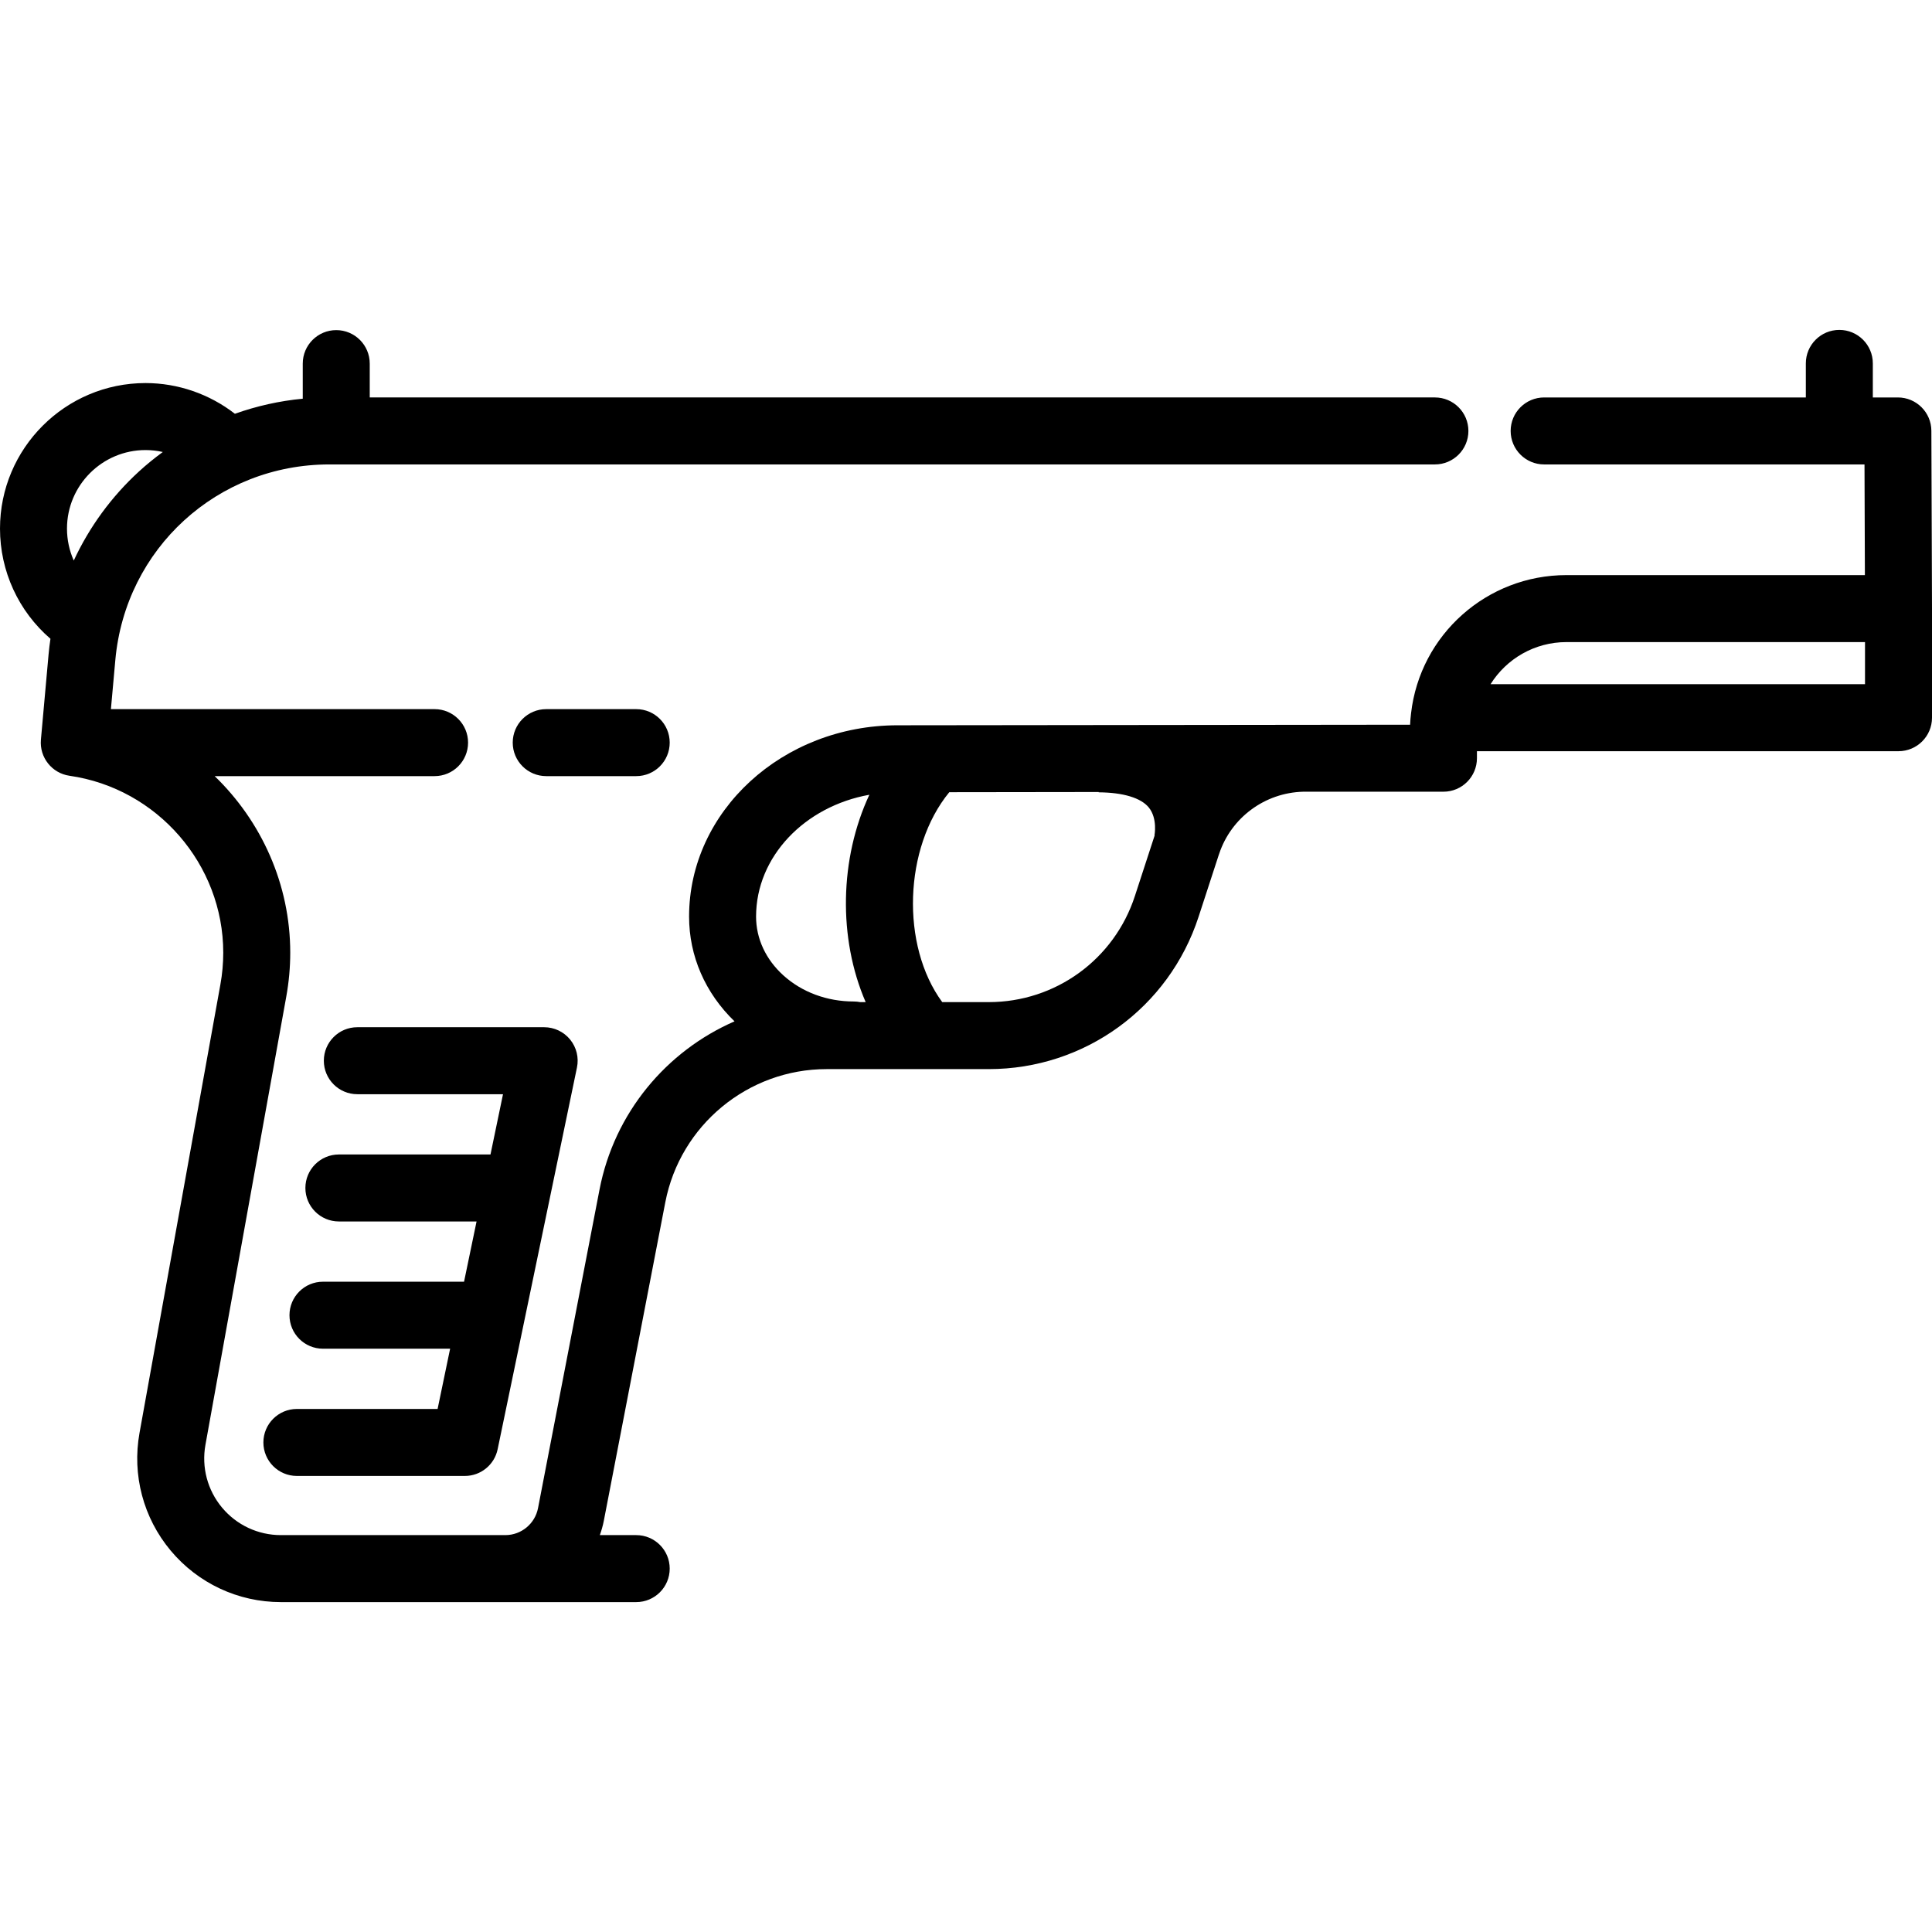
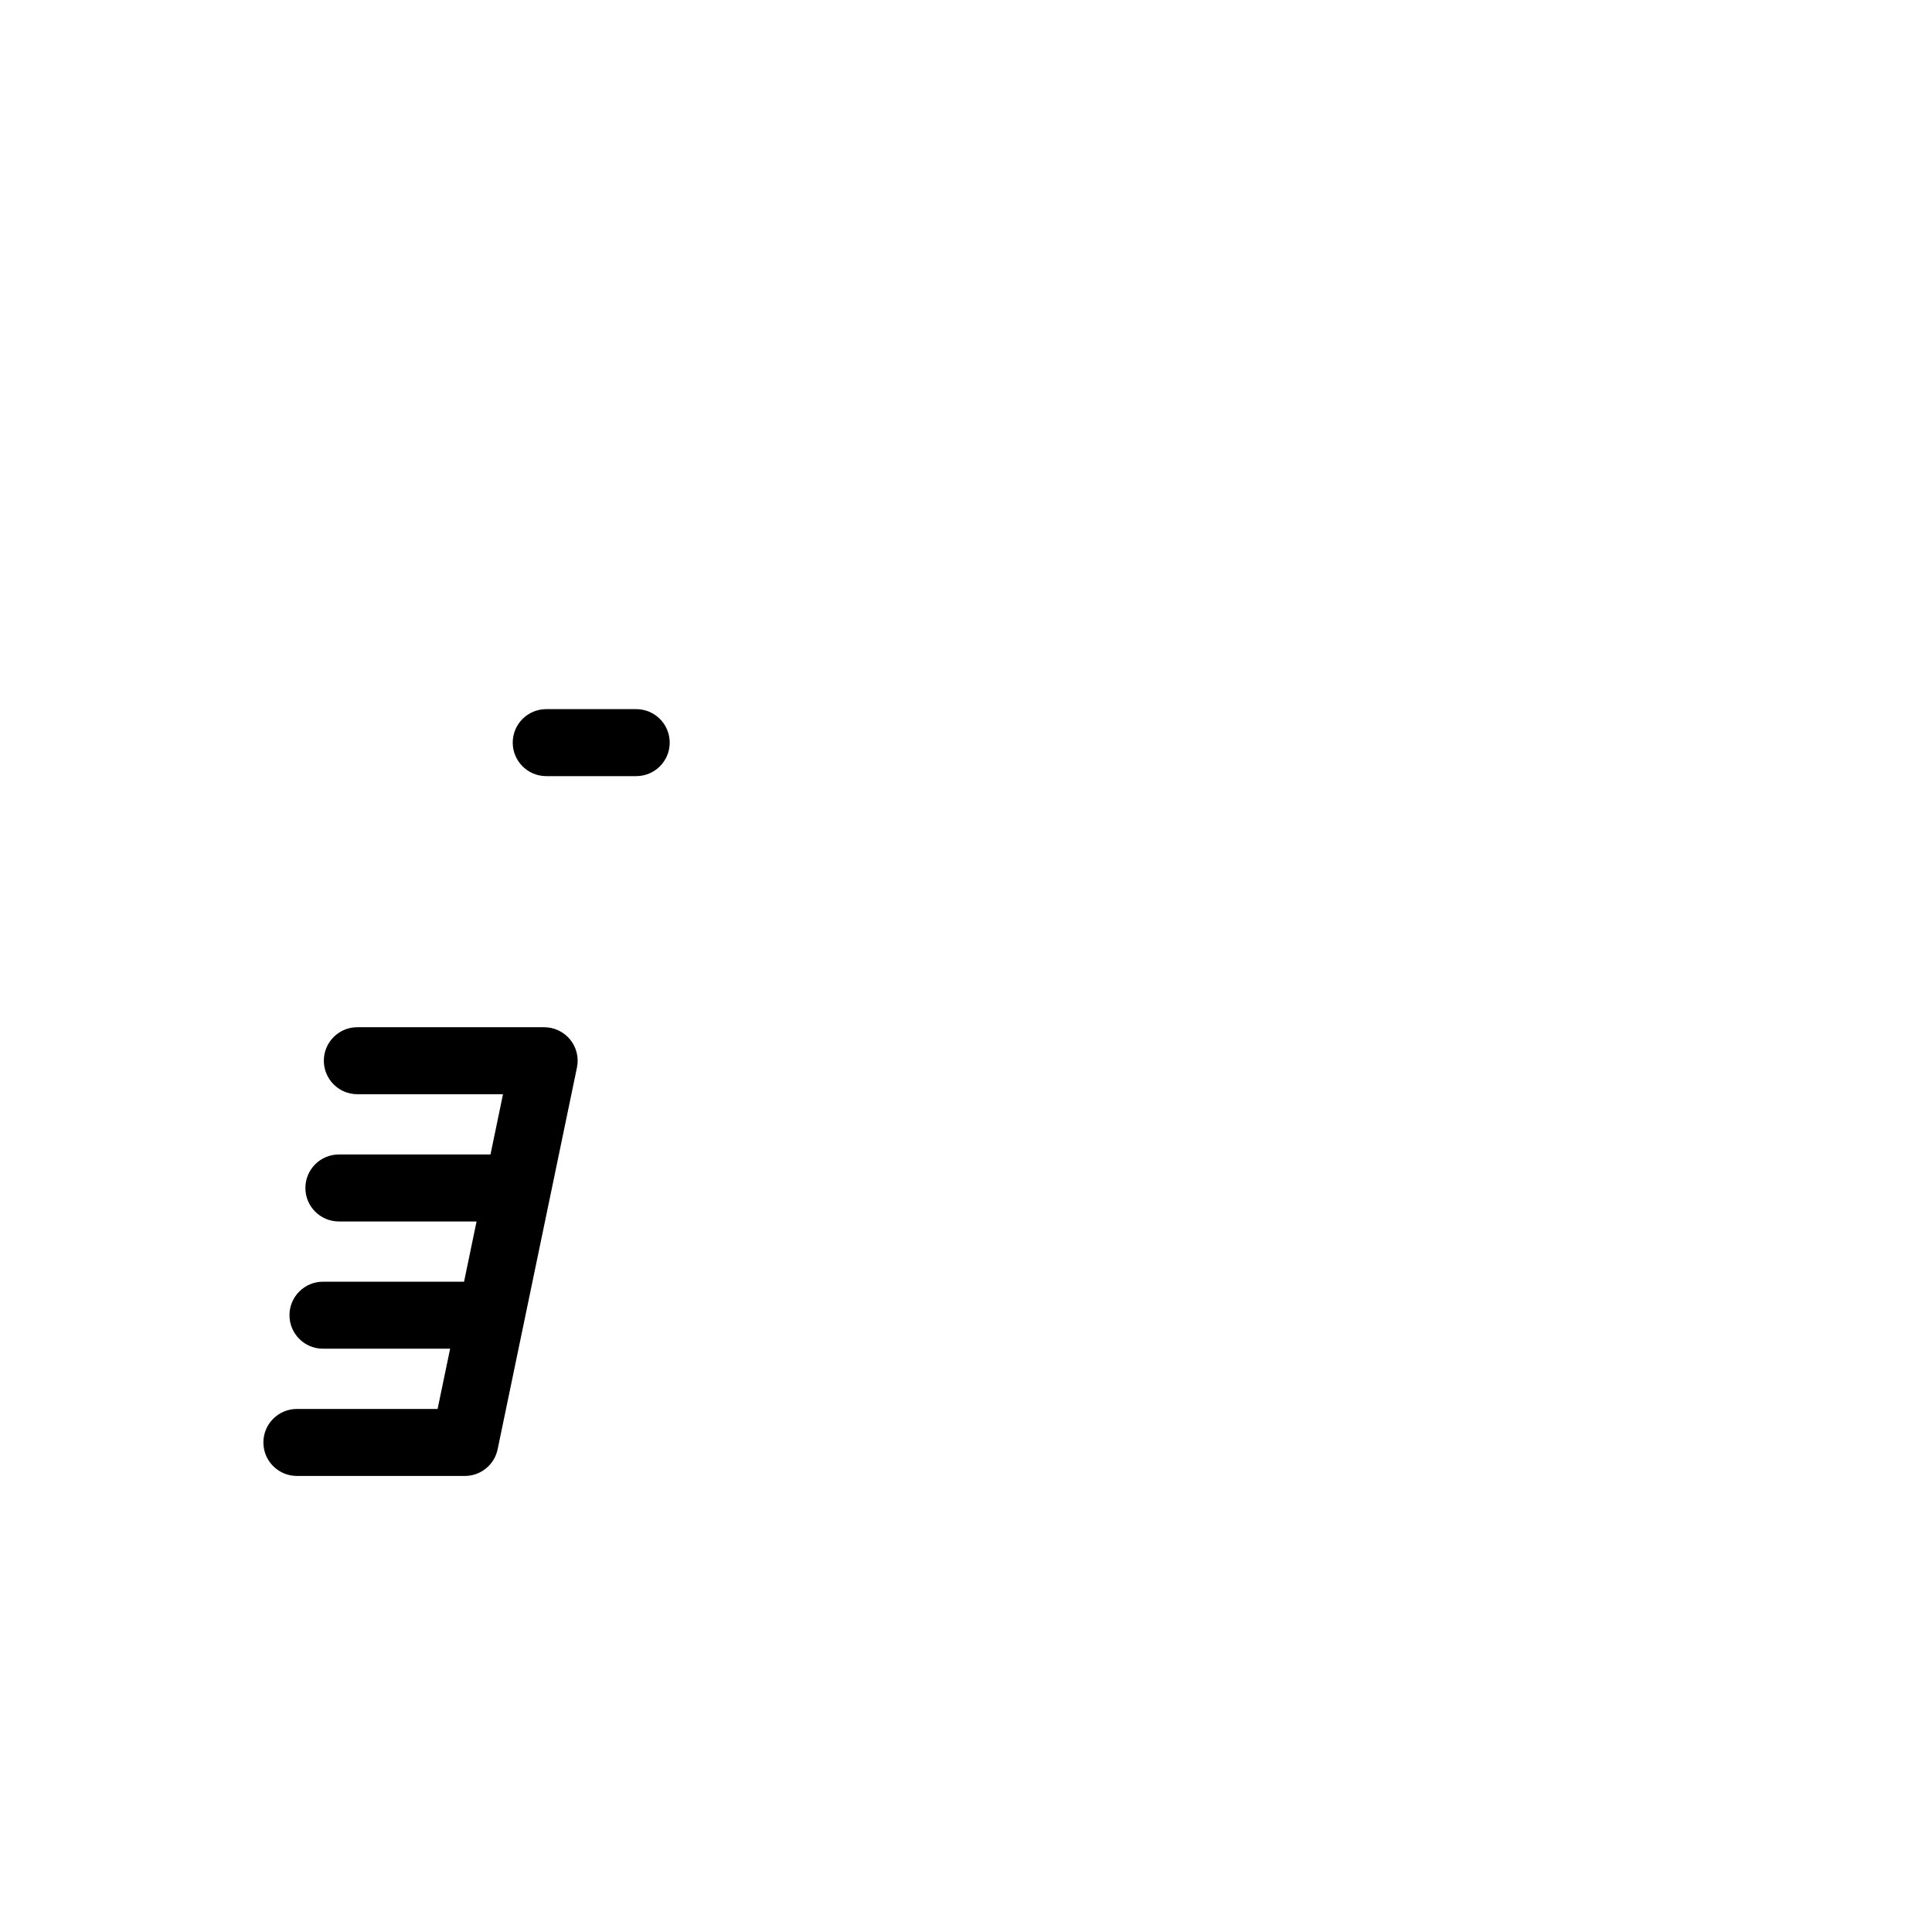
<svg xmlns="http://www.w3.org/2000/svg" fill="#000000" height="800px" width="800px" version="1.1" id="Layer_1" viewBox="0 0 512 512" xml:space="preserve">
  <g>
    <g>
-       <path d="M512,161.253l-0.166-47.079c-0.018-4.89-3.986-8.845-8.876-8.845h-6.639v-9.025c0-4.902-3.974-8.876-8.876-8.876    s-8.876,3.974-8.876,8.876v9.025h-69.352c-4.902,0-8.876,3.974-8.876,8.876c0,4.902,3.974,8.876,8.876,8.876h84.898l0.103,29.327    h-79.085c-21.092,0-38.804,15.786-41.187,36.63c-0.122,0.979-0.206,1.988-0.252,3.017l-135.833,0.154    c-30.461,0-55.245,22.744-55.245,50.7c0,10.45,4.271,20.248,12.043,27.76c-18.079,7.88-31.857,24.259-35.778,44.585    l-16.296,84.414c-0.8,4.131-4.422,7.133-8.619,7.152l-59.532,0.001c-6.034,0-11.714-2.656-15.583-7.284    c-3.871-4.633-5.477-10.7-4.405-16.643L75.862,264.13c0.699-3.847,1.055-7.771,1.055-11.66c0-18.128-7.648-34.834-20.027-46.789    h58.277c4.902,0,8.876-3.974,8.876-8.876s-3.974-8.876-8.876-8.876H29.394l1.168-12.997c2.659-29.561,27.046-51.852,56.723-51.852    h292.981c4.902,0,8.876-3.974,8.876-8.876c0-4.902-3.974-8.876-8.876-8.876H97.986V96.36c0-4.902-3.974-8.876-8.876-8.876    s-8.876,3.974-8.876,8.876v9.301c-6.174,0.581-12.206,1.94-17.984,3.994c-6.727-5.22-15.092-8.139-23.679-8.139    C17.304,101.517,0,118.82,0,140.087c0,11.313,4.929,21.925,13.369,29.194c-0.195,1.346-0.366,2.698-0.489,4.061l-2.036,22.664    c-0.422,4.702,2.909,8.91,7.581,9.58c23.226,3.328,40.74,23.484,40.74,46.885c0,2.826-0.258,5.681-0.77,8.496L36.974,379.74    c-2.008,11.134,0.999,22.498,8.254,31.179c7.251,8.677,17.896,13.654,29.205,13.654l94.172-0.001c4.902,0,8.876-3.974,8.876-8.876    c0-4.902-3.974-8.876-8.876-8.876h-9.639c0.431-1.223,0.798-2.479,1.05-3.784l16.298-84.419    c3.945-20.449,21.925-35.292,42.754-35.292h42.948c25.407,0,47.762-16.227,55.623-40.373l5.342-16.38    c0.041-0.111,0.082-0.222,0.12-0.335c3.181-9.546,12.071-16.145,22.223-16.423c0.183-0.007,0.375-0.005,0.565-0.005h36.64    c4.902,0,8.876-3.974,8.876-8.876v-1.858h111.72c4.902,0,8.876-3.974,8.876-8.876v-28.912h-0.001    C511.998,161.273,512,161.263,512,161.253z M17.752,140.087c0-11.48,9.34-20.818,20.819-20.818c1.562,0,3.09,0.183,4.573,0.514    c-2.163,1.587-4.26,3.283-6.262,5.113c-7.368,6.735-13.214,14.786-17.334,23.654C18.383,145.927,17.752,143.053,17.752,140.087z     M229.411,265.571h-1.449c-0.548-0.105-1.111-0.166-1.69-0.166c-7.094,0-13.715-2.45-18.647-6.898    c-4.682-4.223-7.259-9.764-7.259-15.599c0.001-15.918,12.913-29.234,30.022-32.288    C222.484,227.553,222.086,248.661,229.411,265.571z M305.962,221.35l0.046,0.011l-5.249,16.089    c-5.477,16.821-21.048,28.122-38.746,28.122h-12.312c-11.034-15.012-10.2-40.908,1.866-55.629l39.596-0.052v0.083    c6.501,0.043,11.219,1.475,13.289,4.03c2.38,2.941,1.491,7.424,1.482,7.469L305.962,221.35z M494.247,181.32h-99.236    c4.211-6.742,11.687-11.16,20.12-11.16h79.115V181.32z" />
-     </g>
+       </g>
  </g>
  <g>
    <g>
      <path d="M151.097,275.5c-1.685-2.071-4.214-3.275-6.885-3.275H94.696c-4.902,0-8.876,3.974-8.876,8.876    c0,4.902,3.974,8.876,8.876,8.876h38.606l-3.318,15.972H89.807c-4.902,0-8.876,3.974-8.876,8.876c0,4.902,3.974,8.876,8.876,8.876    h36.487l-3.317,15.967H85.59c-4.902,0-8.876,3.974-8.876,8.876c0,4.902,3.974,8.876,8.876,8.876h33.697l-3.318,15.97H78.677    c-4.902,0-8.876,3.974-8.876,8.876s3.974,8.876,8.876,8.876h44.513c4.206,0,7.835-2.953,8.69-7.07l21.021-101.166    C153.445,280.293,152.782,277.572,151.097,275.5z" />
    </g>
  </g>
  <g>
    <g>
      <path d="M168.604,187.929h-23.849c-4.902,0-8.876,3.974-8.876,8.876s3.974,8.876,8.876,8.876h23.849    c4.902,0,8.876-3.974,8.876-8.876S173.506,187.929,168.604,187.929z" />
    </g>
  </g>
</svg>